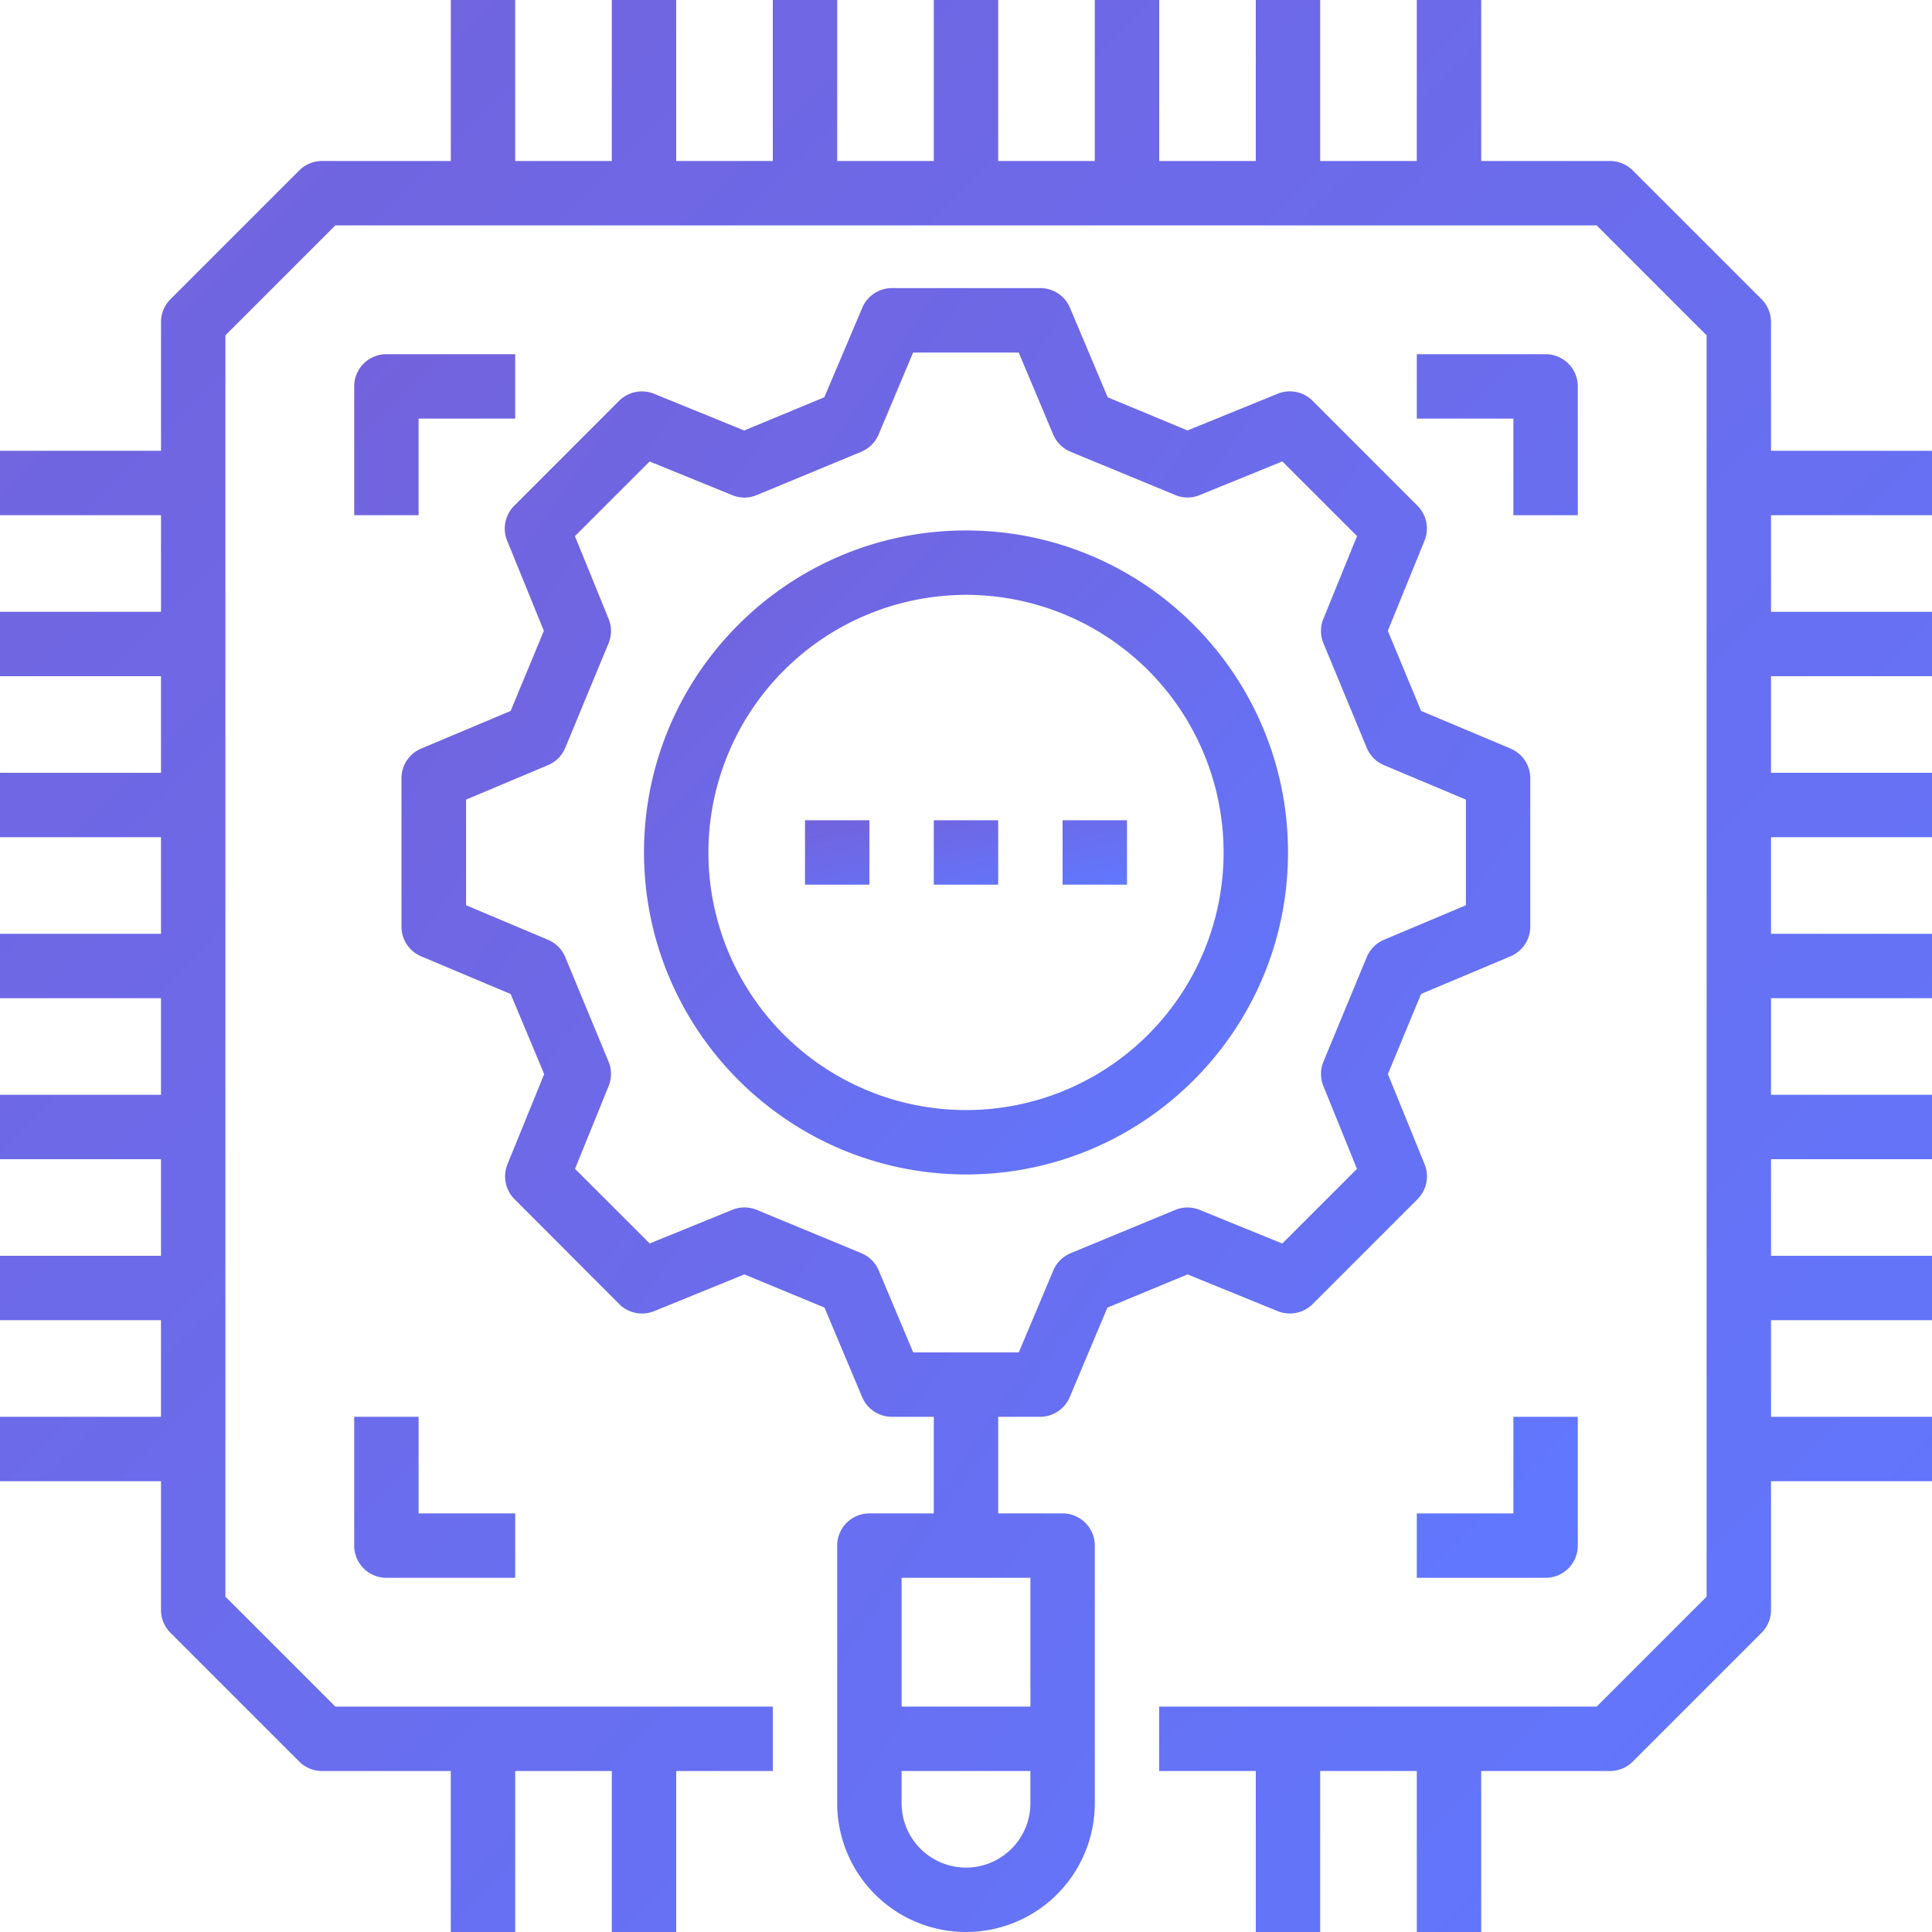
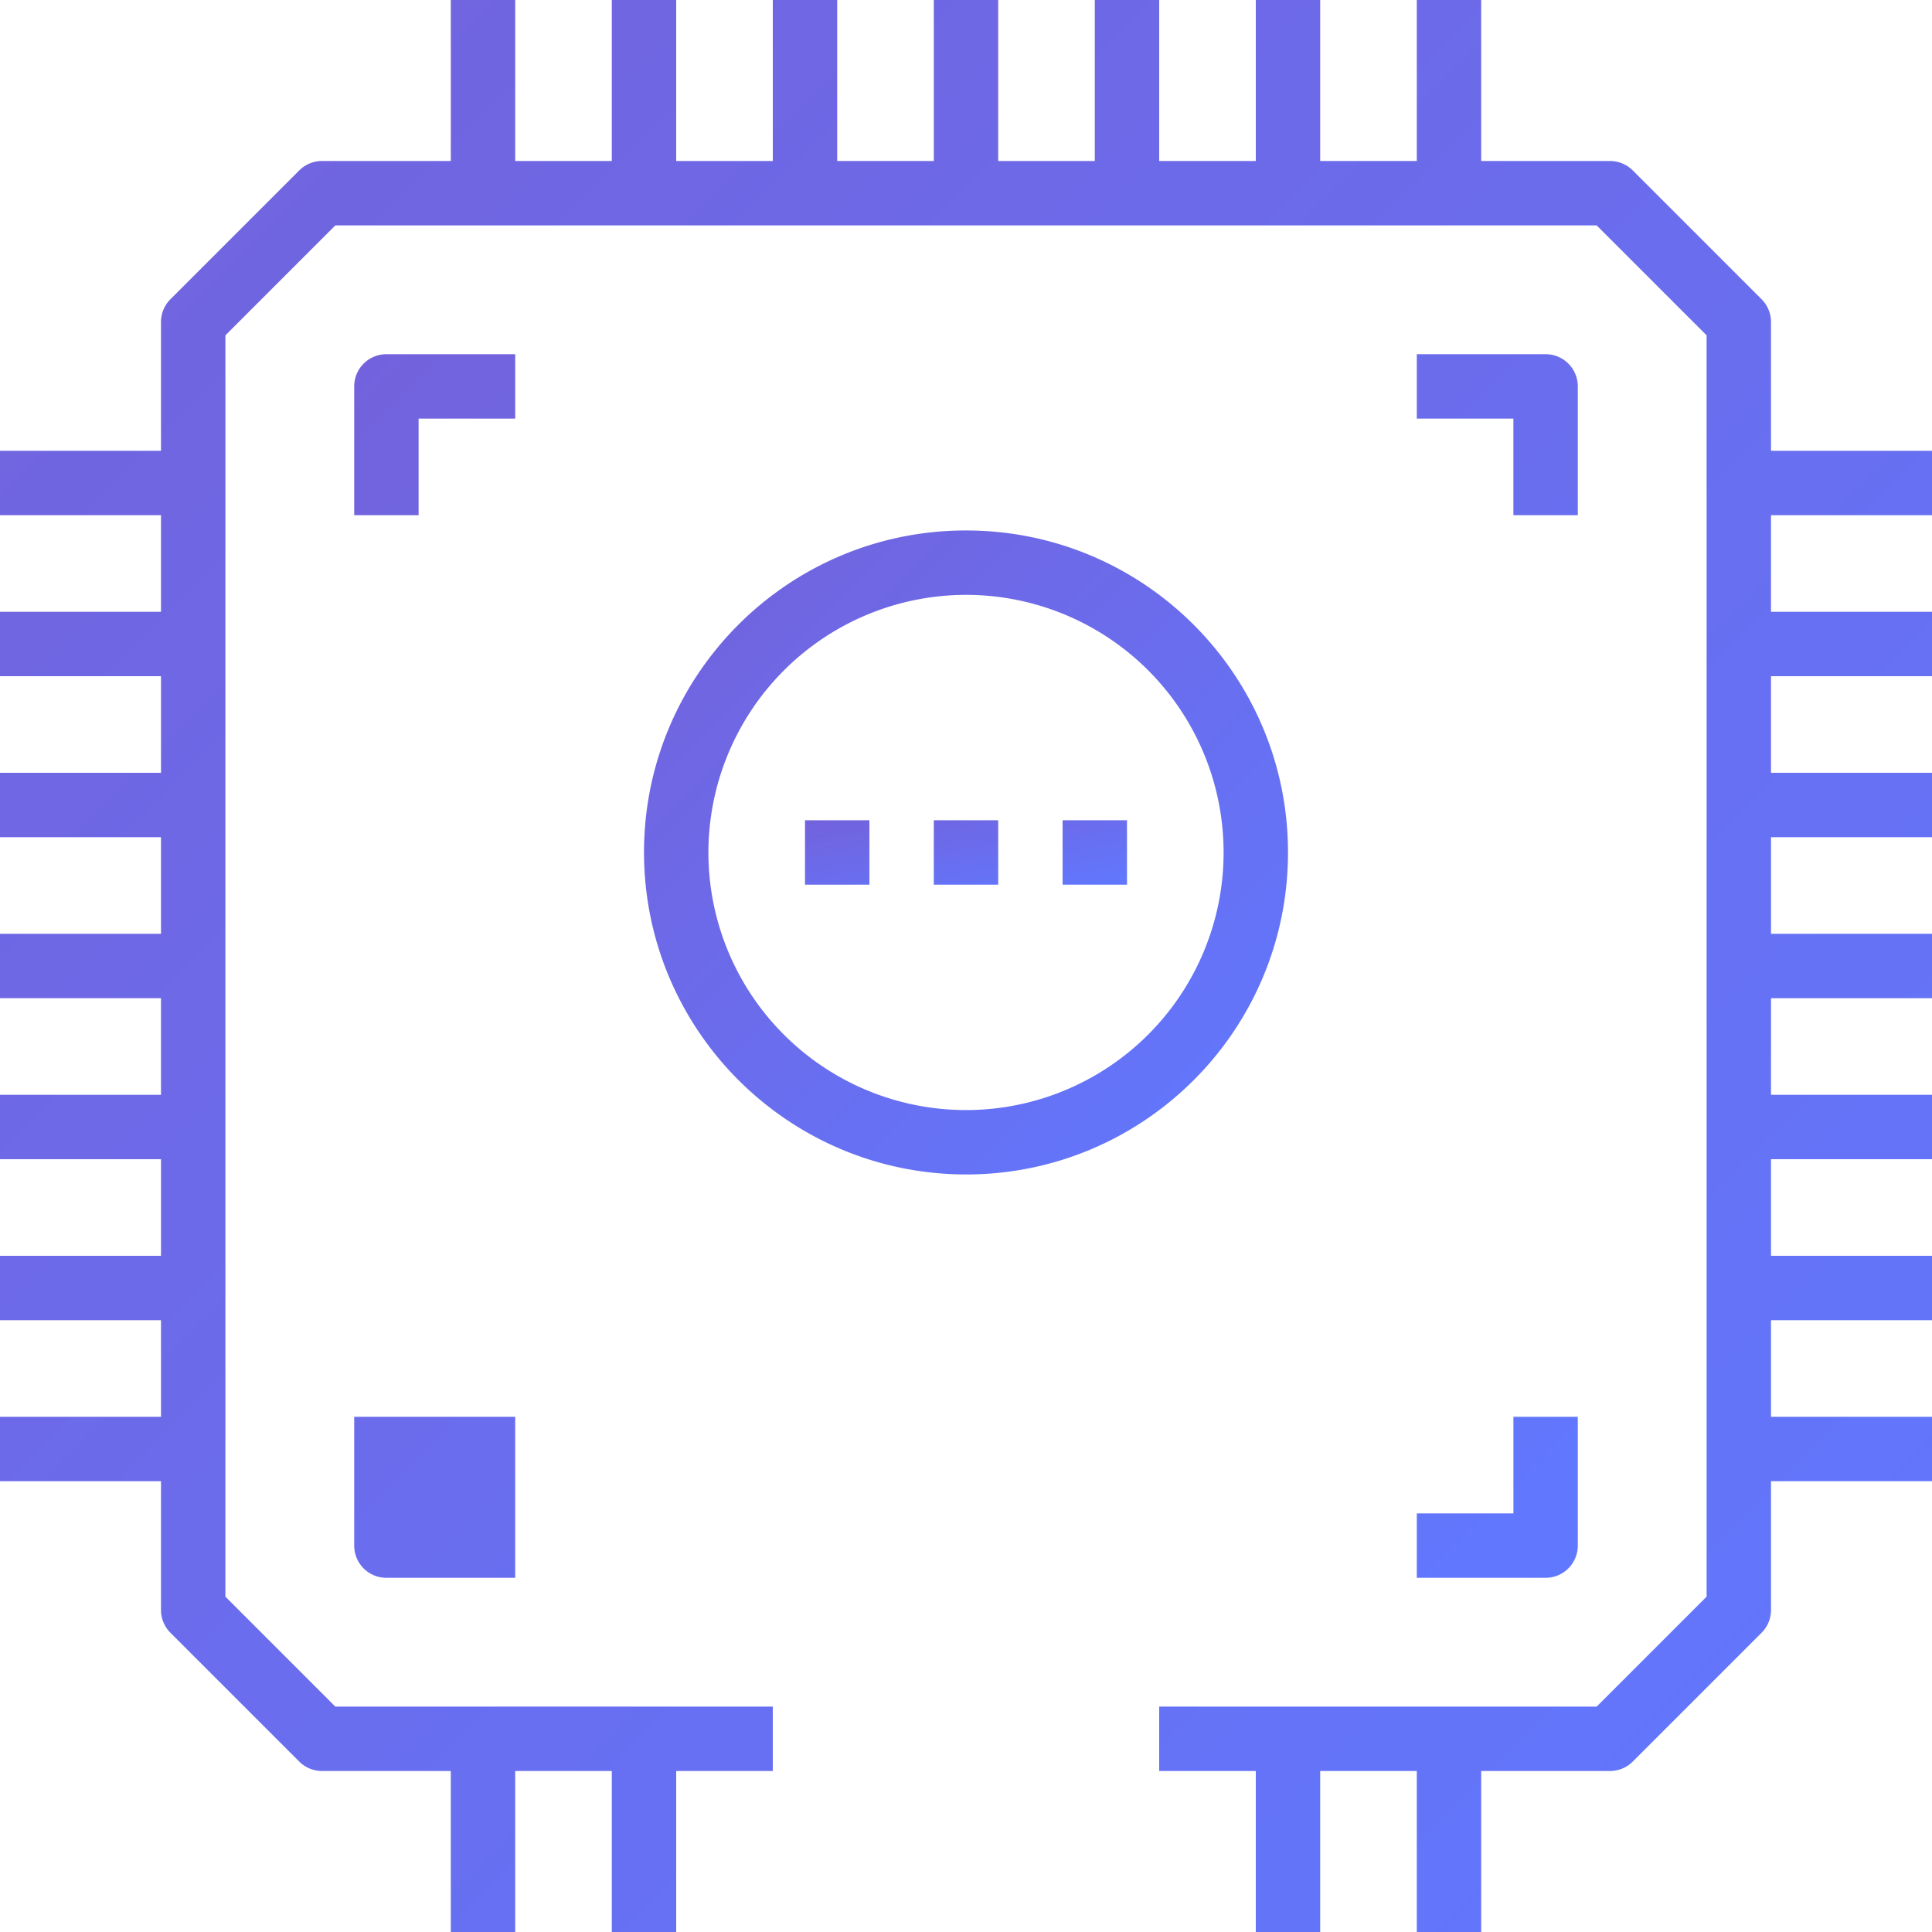
<svg xmlns="http://www.w3.org/2000/svg" width="60" height="60" viewBox="0 0 60 60">
  <defs>
    <linearGradient id="a" x1="0%" y1="0%" y2="100%">
      <stop offset="0%" stop-color="#7362DC" />
      <stop offset="100%" stop-color="#6078FF" />
    </linearGradient>
  </defs>
  <g fill="url(#a)" fill-rule="evenodd" transform="translate(-193 -2149)">
    <path d="M248 2159a1 1 0 0 0-.293-.707l-4-4A1 1 0 0 0 243 2154h-4v-5h-2v5h-3v-5h-2v5h-3v-5h-2v5h-3v-5h-2v5h-3v-5h-2v5h-3v-5h-2v5h-3v-5h-2v5h-4a1 1 0 0 0-.707.293l-4 4a1 1 0 0 0-.293.707v4h-5v2h5v3h-5v2h5v3h-5v2h5v3h-5v2h5v3h-5v2h5v3h-5v2h5v3h-5v2h5v4a1 1 0 0 0 .293.707l4 4a1 1 0 0 0 .707.293h4v5h2v-5h3v5h2v-5h3v-2h-13.586l-3.414-3.414v-39.172l3.414-3.414h39.172l3.414 3.414v39.172l-3.414 3.414H229v2h3v5h2v-5h3v5h2v-5h4a1 1 0 0 0 .707-.293l4-4A1 1 0 0 0 248 2199v-4h5v-2h-5v-3h5v-2h-5v-3h5v-2h-5v-3h5v-2h-5v-3h5v-2h-5v-3h5v-2h-5v-3h5v-2h-5v-4z" />
-     <path d="M206 2162h3v-2h-4a1 1 0 0 0-1 1v4h2v-3zM204 2193v4a1 1 0 0 0 1 1h4v-2h-3v-3h-2zM240 2196h-3v2h4a1 1 0 0 0 1-1v-4h-2v3zM242 2165v-4a1 1 0 0 0-1-1h-4v2h3v3h2z" />
-     <path fill-rule="nonzero" d="M213.317 2189.718l2.8-1.14 2.488 1.03 1.17 2.78a1 1 0 0 0 .925.612h1.3v3h-2a1 1 0 0 0-1 1v8a4 4 0 1 0 8 0v-8a1 1 0 0 0-1-1h-2v-3h1.3a1 1 0 0 0 .922-.612l1.17-2.779 2.488-1.031 2.8 1.14a1 1 0 0 0 1.085-.219l3.258-3.259a1 1 0 0 0 .219-1.084l-1.14-2.8 1.031-2.488 2.78-1.17a1 1 0 0 0 .611-.922v-4.606a1 1 0 0 0-.611-.922l-2.78-1.17-1.033-2.488 1.14-2.8a1 1 0 0 0-.219-1.084l-3.257-3.259a1 1 0 0 0-1.085-.219l-2.8 1.14-2.479-1.03-1.17-2.778a1 1 0 0 0-.922-.613H220.7a1 1 0 0 0-.922.613l-1.178 2.778-2.488 1.031-2.8-1.14a1 1 0 0 0-1.085.219l-3.258 3.259a1 1 0 0 0-.219 1.084l1.14 2.8-1.031 2.487-2.78 1.17a1 1 0 0 0-.611.922v4.608a1 1 0 0 0 .611.922l2.78 1.17 1.041 2.487-1.14 2.8a1 1 0 0 0 .219 1.084l3.253 3.259a1 1 0 0 0 1.085.218zM223 2207a2 2 0 0 1-2-2v-1h4v1a2 2 0 0 1-2 2zm2-5h-4v-4h4v4zm-13.1-20.028l-1.345-3.247a1 1 0 0 0-.535-.539l-2.546-1.073v-3.28l2.546-1.071a1 1 0 0 0 .535-.539l1.345-3.247a1 1 0 0 0 0-.76l-1.045-2.565 2.32-2.319 2.564 1.044a.982.982 0 0 0 .76 0l3.248-1.346a1 1 0 0 0 .539-.536l1.071-2.545h3.28l1.071 2.545a1 1 0 0 0 .539.536l3.253 1.344a.98.98 0 0 0 .759 0l2.565-1.044 2.32 2.319-1.044 2.567a1 1 0 0 0 0 .76l1.345 3.247a1 1 0 0 0 .535.539l2.546 1.072v3.279l-2.546 1.073a1 1 0 0 0-.535.539l-1.345 3.247a1 1 0 0 0 0 .759l1.042 2.569-2.32 2.319-2.564-1.044a1 1 0 0 0-.76 0l-3.248 1.344a1 1 0 0 0-.539.536L224.64 2191h-3.28l-1.071-2.546a1 1 0 0 0-.54-.536l-3.249-1.345a1 1 0 0 0-.759 0l-2.565 1.044-2.318-2.317 1.042-2.569a1 1 0 0 0 0-.759z" />
+     <path d="M206 2162h3v-2h-4a1 1 0 0 0-1 1v4h2v-3zM204 2193v4a1 1 0 0 0 1 1h4v-2v-3h-2zM240 2196h-3v2h4a1 1 0 0 0 1-1v-4h-2v3zM242 2165v-4a1 1 0 0 0-1-1h-4v2h3v3h2z" />
    <path fill-rule="nonzero" d="M223 2185.474c5.523 0 10-4.477 10-10s-4.477-10-10-10-10 4.477-10 10c.007 5.52 4.48 9.993 10 10zm0-18a8 8 0 1 1-8 8 8.009 8.009 0 0 1 8-8z" />
    <path d="M222 2174.474h2v2h-2zM218 2174.474h2v2h-2zM226 2174.474h2v2h-2z" />
  </g>
</svg>